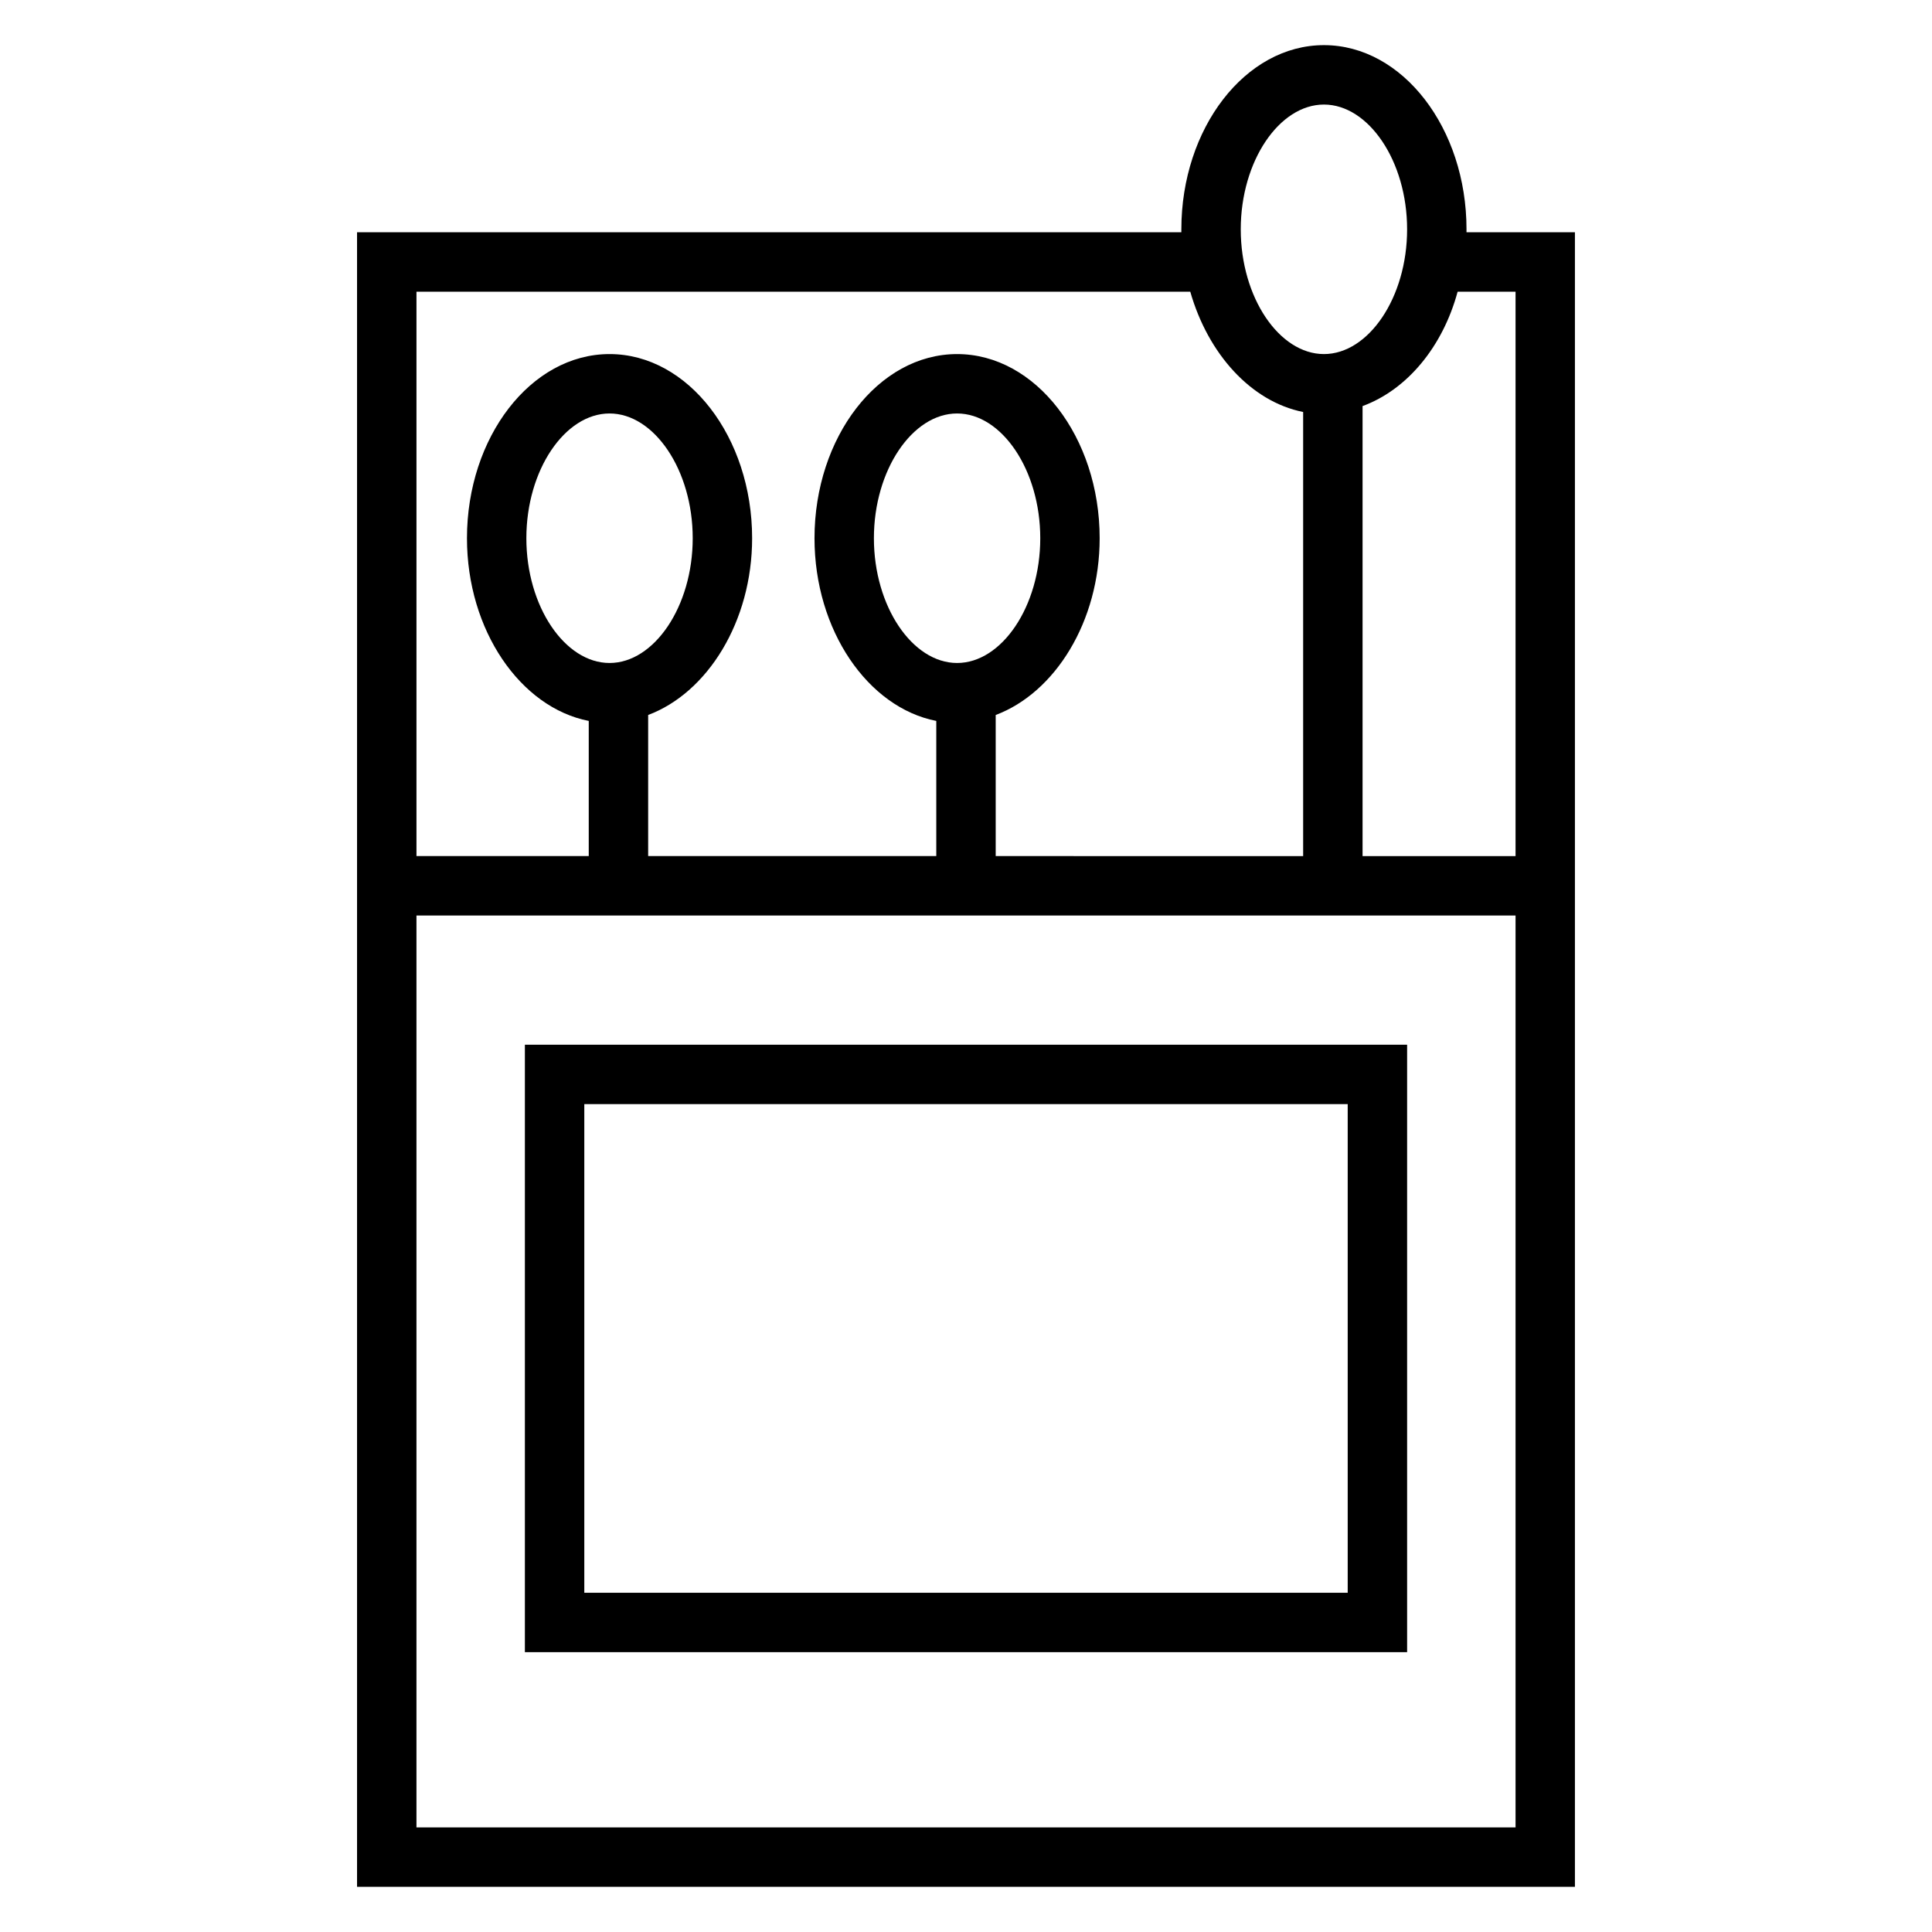
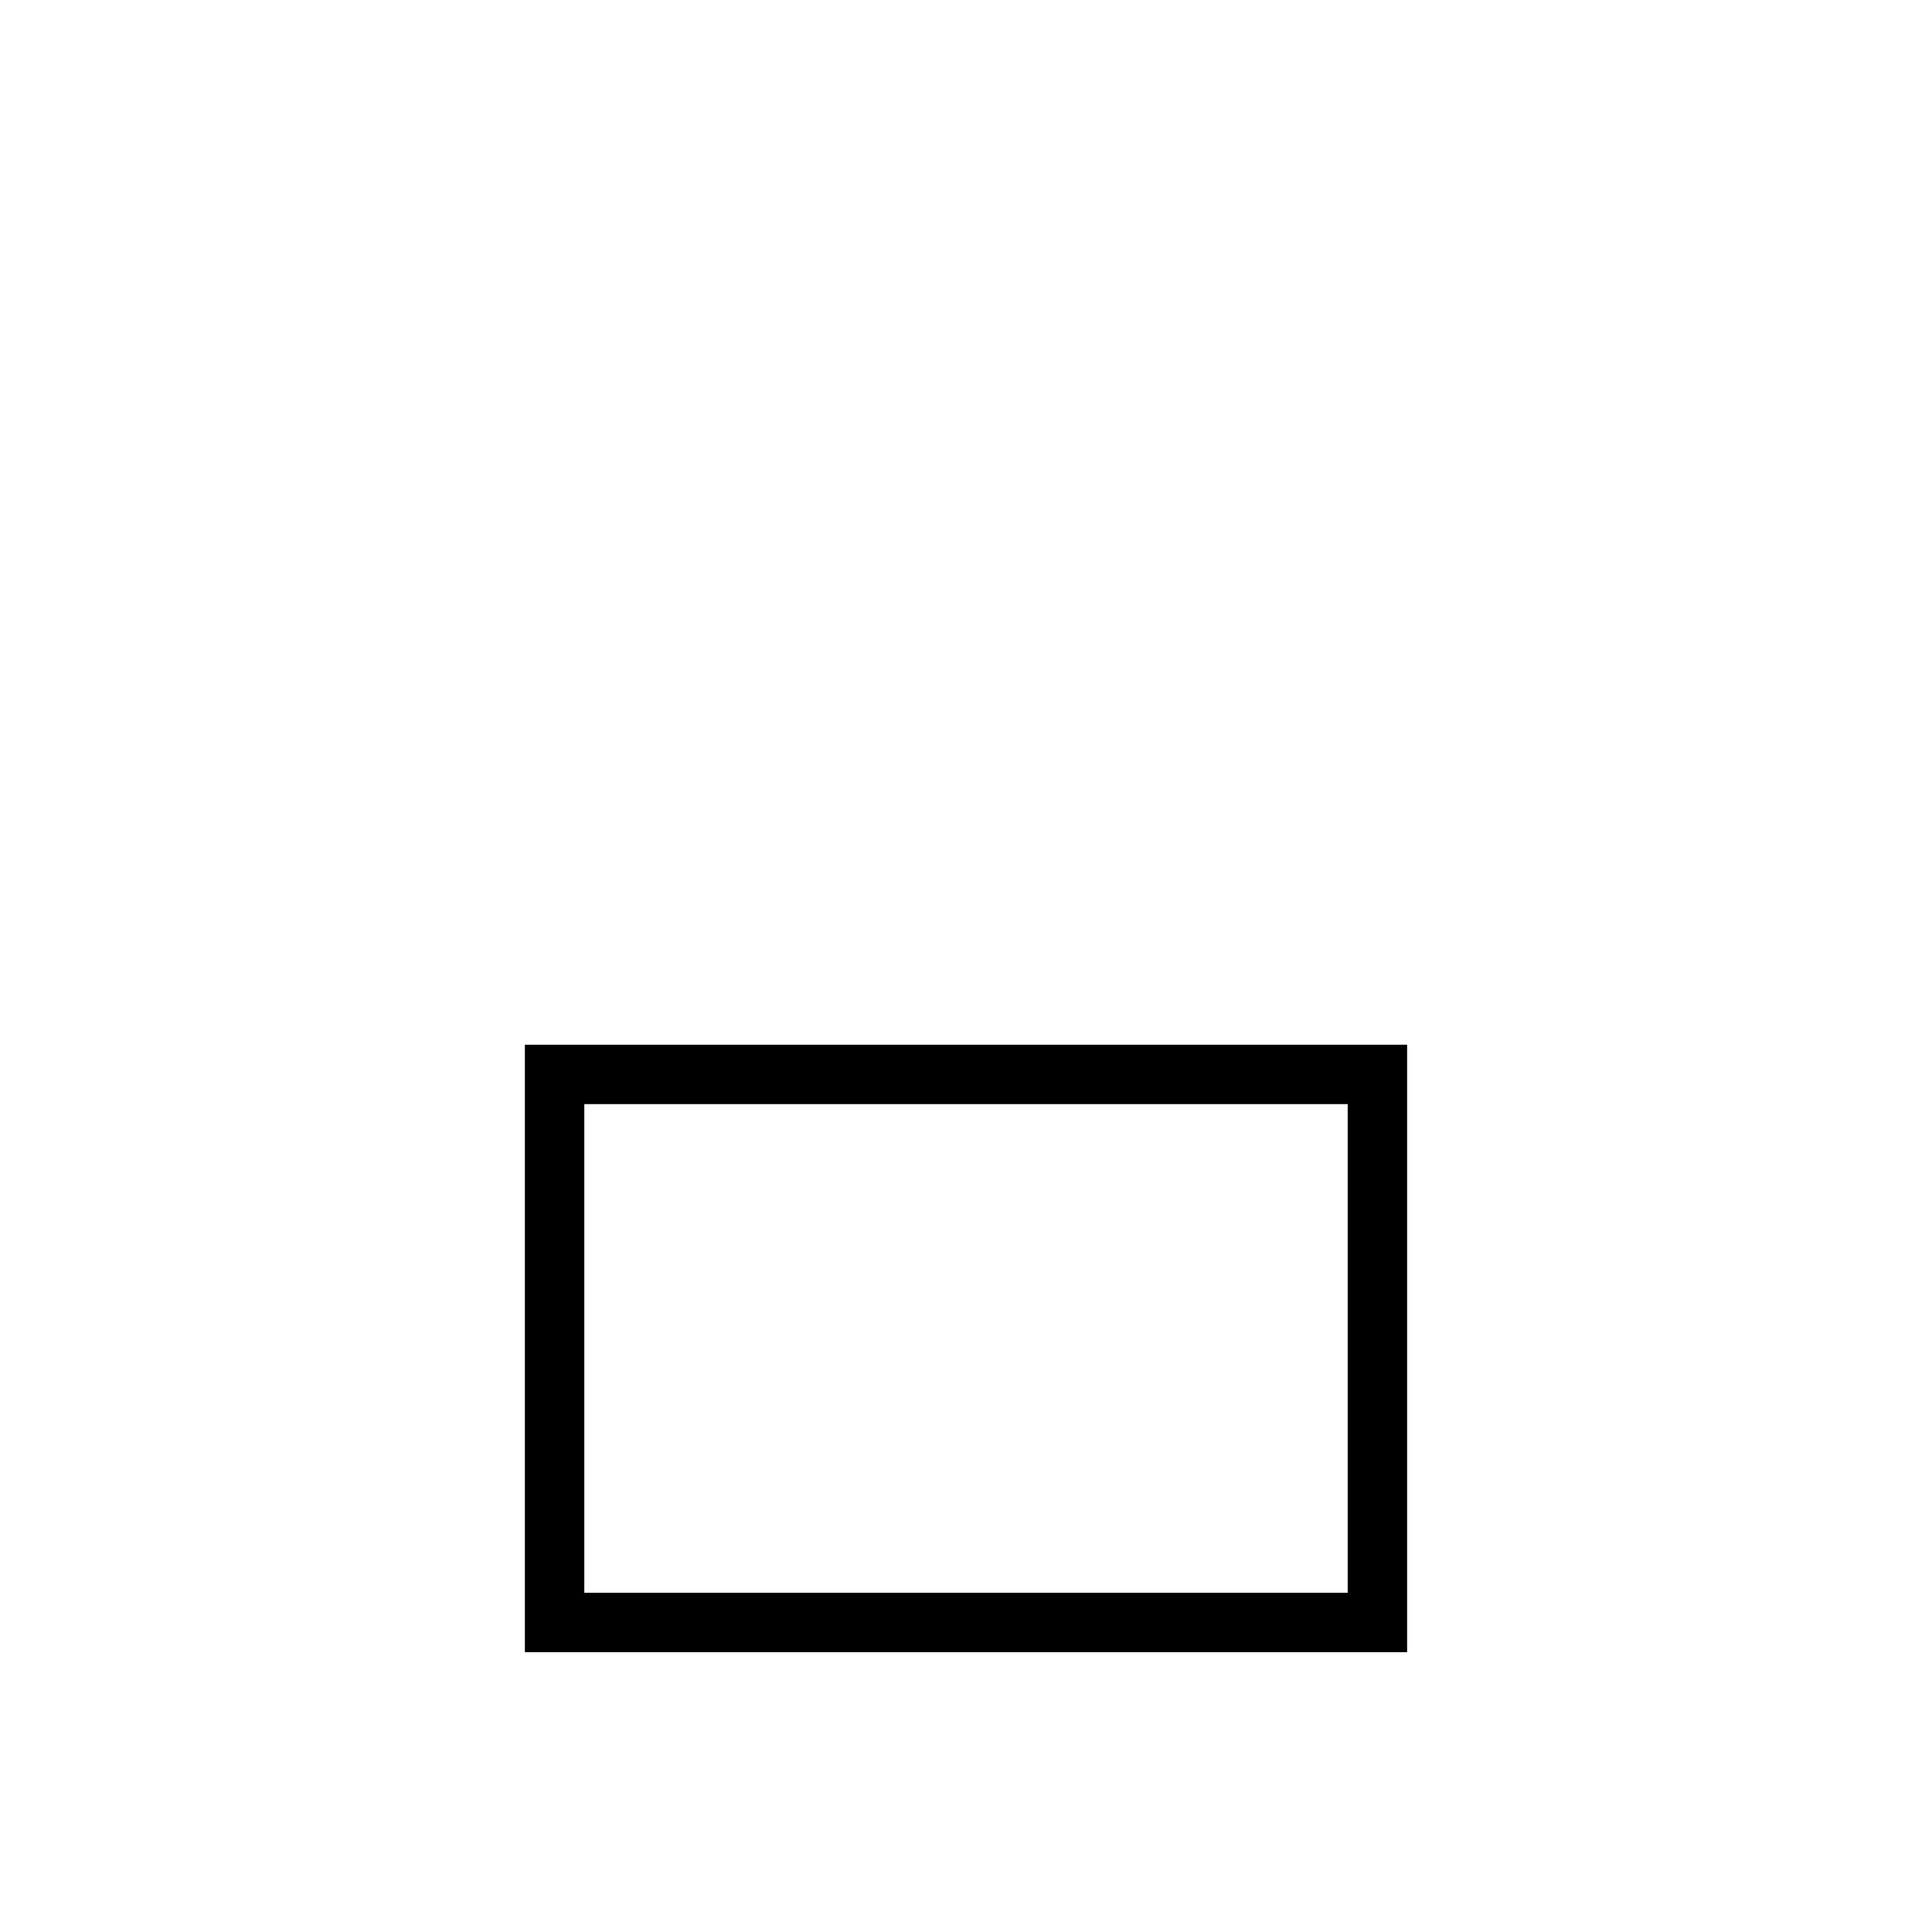
<svg xmlns="http://www.w3.org/2000/svg" fill="#000000" width="800px" height="800px" version="1.1" viewBox="144 144 512 512">
  <g>
    <path d="m283.1 581.84h233.8v-160.98h-233.8zm15.746-145.24h202.31v129.5h-202.31z" />
-     <path d="m532.64 204.77c0-26.766-16.922-48.809-37.785-48.809-20.859 0-37.785 22.043-37.785 48.805v0.789h-218.45v438.47h322.75v-438.47h-28.734v-0.785zm-37.785-33.062c11.809 0 22.043 14.957 22.043 33.062 0 18.105-10.234 33.062-22.043 33.062-11.809 0-22.043-14.957-22.043-33.062 0.004-18.105 10.234-33.062 22.043-33.062zm-35.422 49.594c4.723 16.531 16.137 29.125 29.914 31.883v117.69l-81.477-0.004v-37.391c15.742-5.902 27.551-24.797 27.551-46.84 0-26.766-16.926-48.805-37.785-48.805s-37.785 22.043-37.785 48.805c0 24.402 14.168 44.871 32.273 48.414v35.816h-76.355v-37.391c15.742-5.902 27.551-24.797 27.551-46.84 0-26.766-16.926-48.805-37.785-48.805s-37.785 22.043-37.785 48.805c0 24.402 14.168 44.871 32.273 48.414v35.816h-45.656v-149.57zm-61.797 98.398c-11.809 0-22.043-14.957-22.043-33.062s10.234-33.062 22.043-33.062c11.809 0 22.043 14.957 22.043 33.062s-10.234 33.062-22.043 33.062zm-92.102 0c-11.809 0-22.043-14.957-22.043-33.062s10.234-33.062 22.043-33.062 22.043 14.957 22.043 33.062c-0.004 18.105-10.234 33.062-22.043 33.062zm-51.168 308.59v-241.67h291.27v241.67zm291.27-406.98v149.57l-40.543-0.004v-119.26c11.809-4.328 21.254-15.742 25.191-30.309z" />
  </g>
</svg>